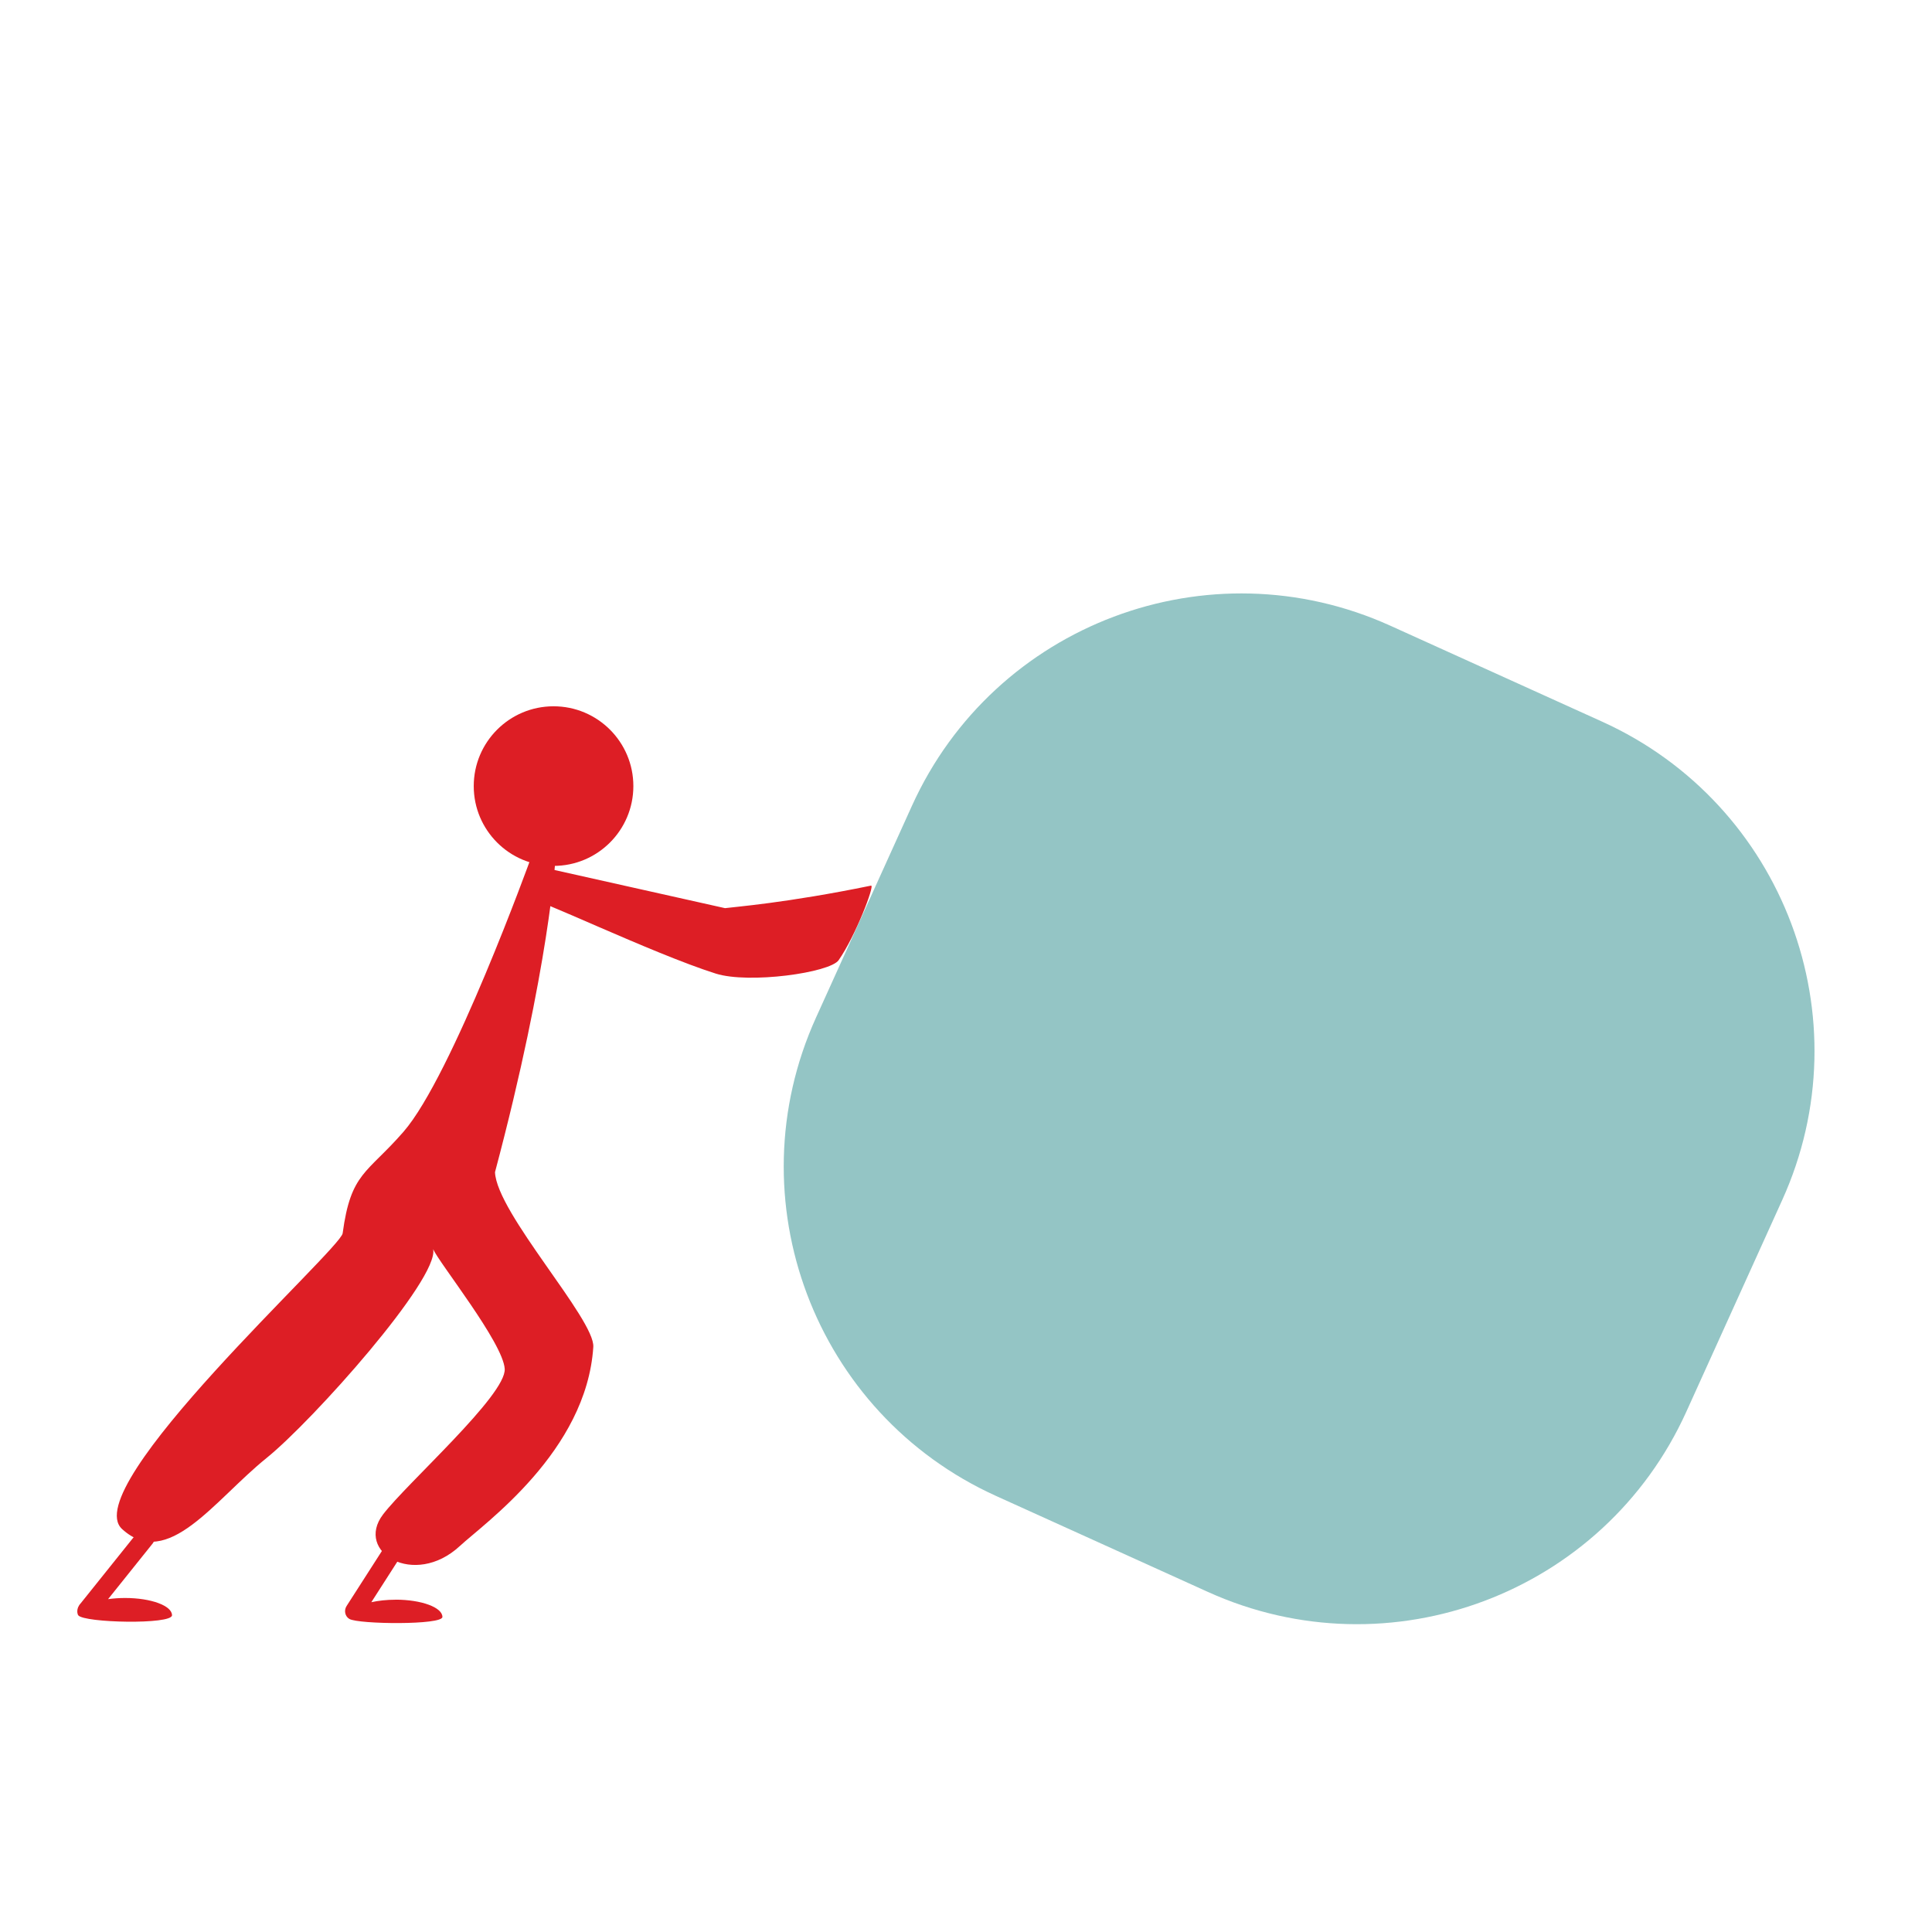
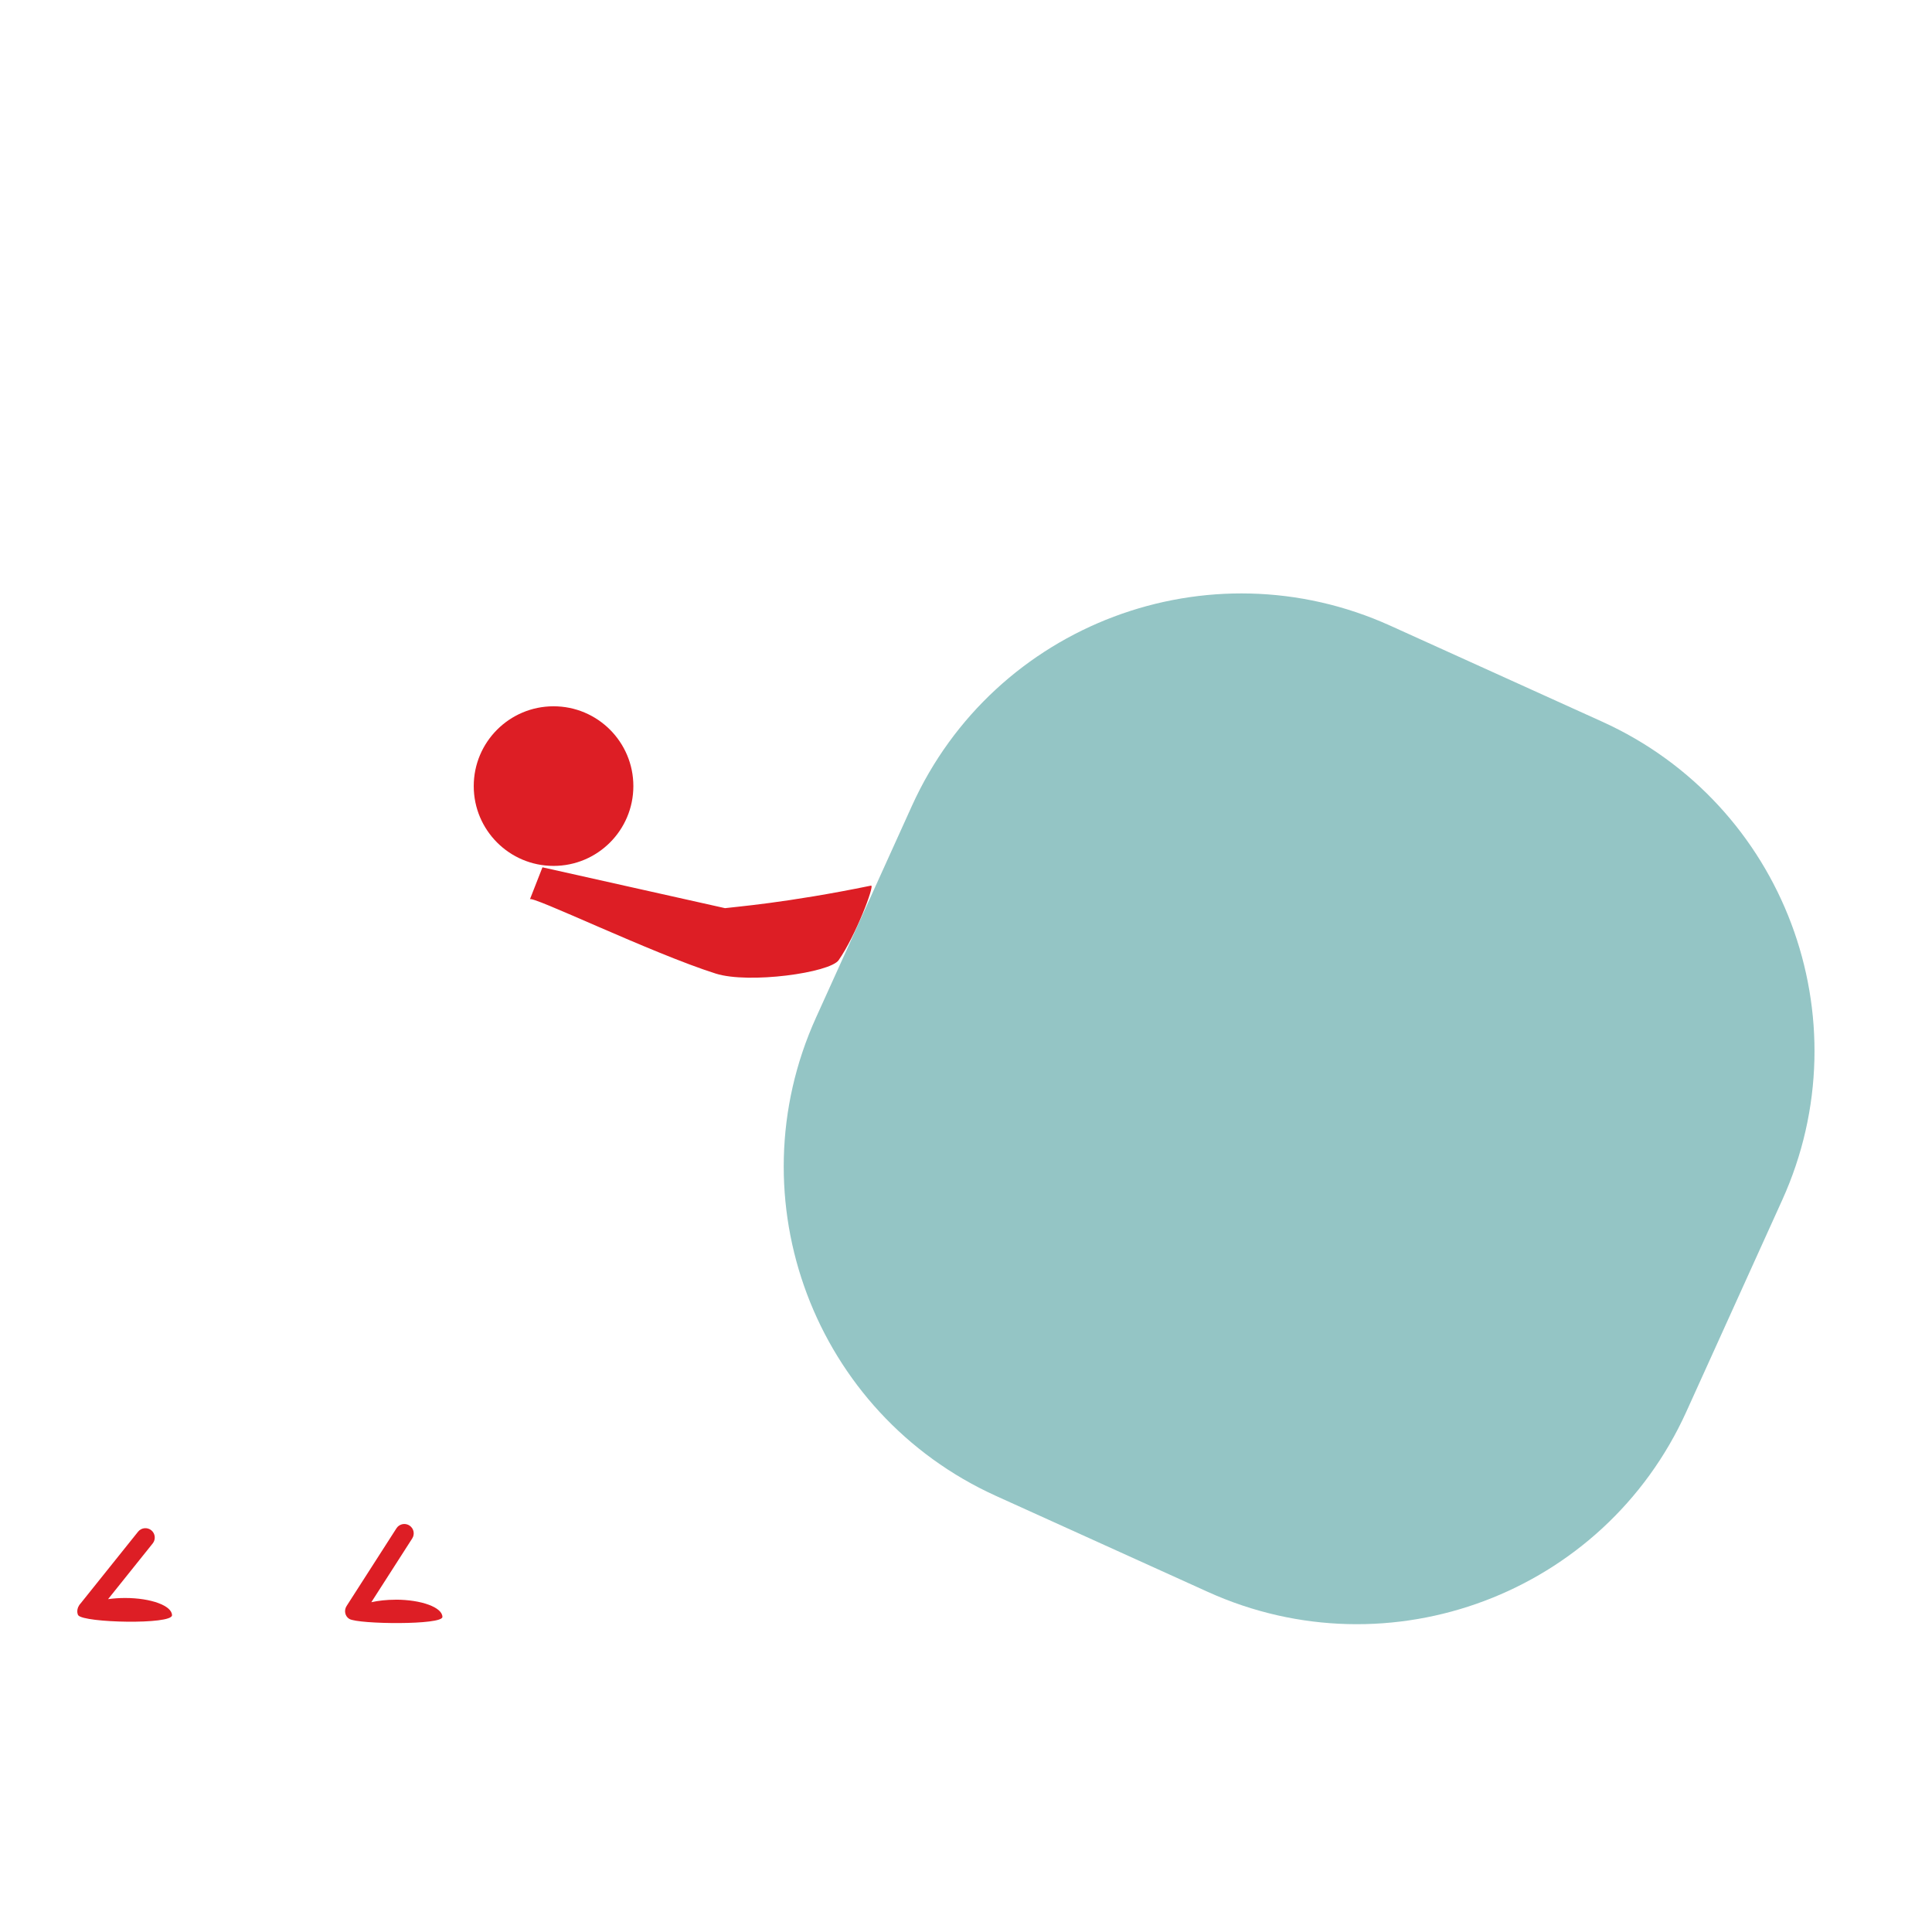
<svg xmlns="http://www.w3.org/2000/svg" width="300" height="300" viewBox="0 0 300 300" fill="none">
  <path d="M248.772 112.054L215.896 97.161C187.657 84.37 154.396 96.892 141.604 125.13L126.712 158.006C113.92 186.244 126.442 219.506 154.681 232.297L187.556 247.19C215.795 259.981 249.056 247.459 261.848 219.221L276.74 186.345C289.532 158.107 277.01 124.845 248.772 112.054Z" fill="#94C5C5" />
  <path d="M85.955 134.457C92.799 134.457 98.348 128.909 98.348 122.065C98.348 115.22 92.799 109.672 85.955 109.672C79.111 109.672 73.562 115.22 73.562 122.065C73.562 128.909 79.111 134.457 85.955 134.457Z" fill="#DD1E25" />
-   <path d="M86.274 133.109C86.274 133.109 85.341 150.16 76.863 182.017C77.125 188.359 92.412 204.885 92.128 209.156C91.071 225.362 75.215 236.537 71.395 240.072C64.324 246.611 55.044 240.991 59.477 235.166C63.187 230.289 78.634 216.621 78.372 212.553C78.109 208.486 68.181 196.1 67.262 193.972C68.188 198.601 48.556 220.623 41.376 226.411C33.299 232.921 26.038 243.899 18.96 237.433C11.882 230.967 52.872 194.008 53.207 191.508C54.476 182.031 56.969 182.272 62.655 175.74C70.214 167.058 82.41 133.306 82.41 133.306L86.281 133.117L86.274 133.109Z" fill="#DD1E25" />
  <path d="M130.224 149.095C128.861 151.049 116.301 152.805 111.147 151.18C101.247 148.053 82.221 138.831 82.279 139.662L84.233 134.676L112.583 141.018C113.844 140.836 122.016 140.238 135.254 137.519C135.888 137.388 132.827 145.384 130.224 149.095Z" fill="#DD1E25" />
  <path d="M19.427 248.134C18.494 248.134 17.605 248.199 16.781 248.316L23.713 239.663C24.216 239.036 24.114 238.118 23.488 237.615C22.86 237.112 21.942 237.214 21.439 237.841L12.546 248.943C11.722 249.825 12.05 250.692 12.145 250.816C13.027 252.005 26.71 252.296 26.71 250.816C26.71 249.337 23.451 248.134 19.427 248.134Z" fill="#DD1E25" />
  <path d="M61.415 248.403C60.037 248.403 58.754 248.548 57.66 248.789L64.01 238.889C64.447 238.211 64.25 237.308 63.572 236.877C62.894 236.44 61.99 236.637 61.56 237.315L53.819 249.379C53.381 250.057 53.563 250.99 54.256 251.391C55.685 252.222 68.697 252.361 68.697 251.078C68.697 249.598 65.439 248.395 61.415 248.395V248.403Z" fill="#DD1E25" />
</svg>